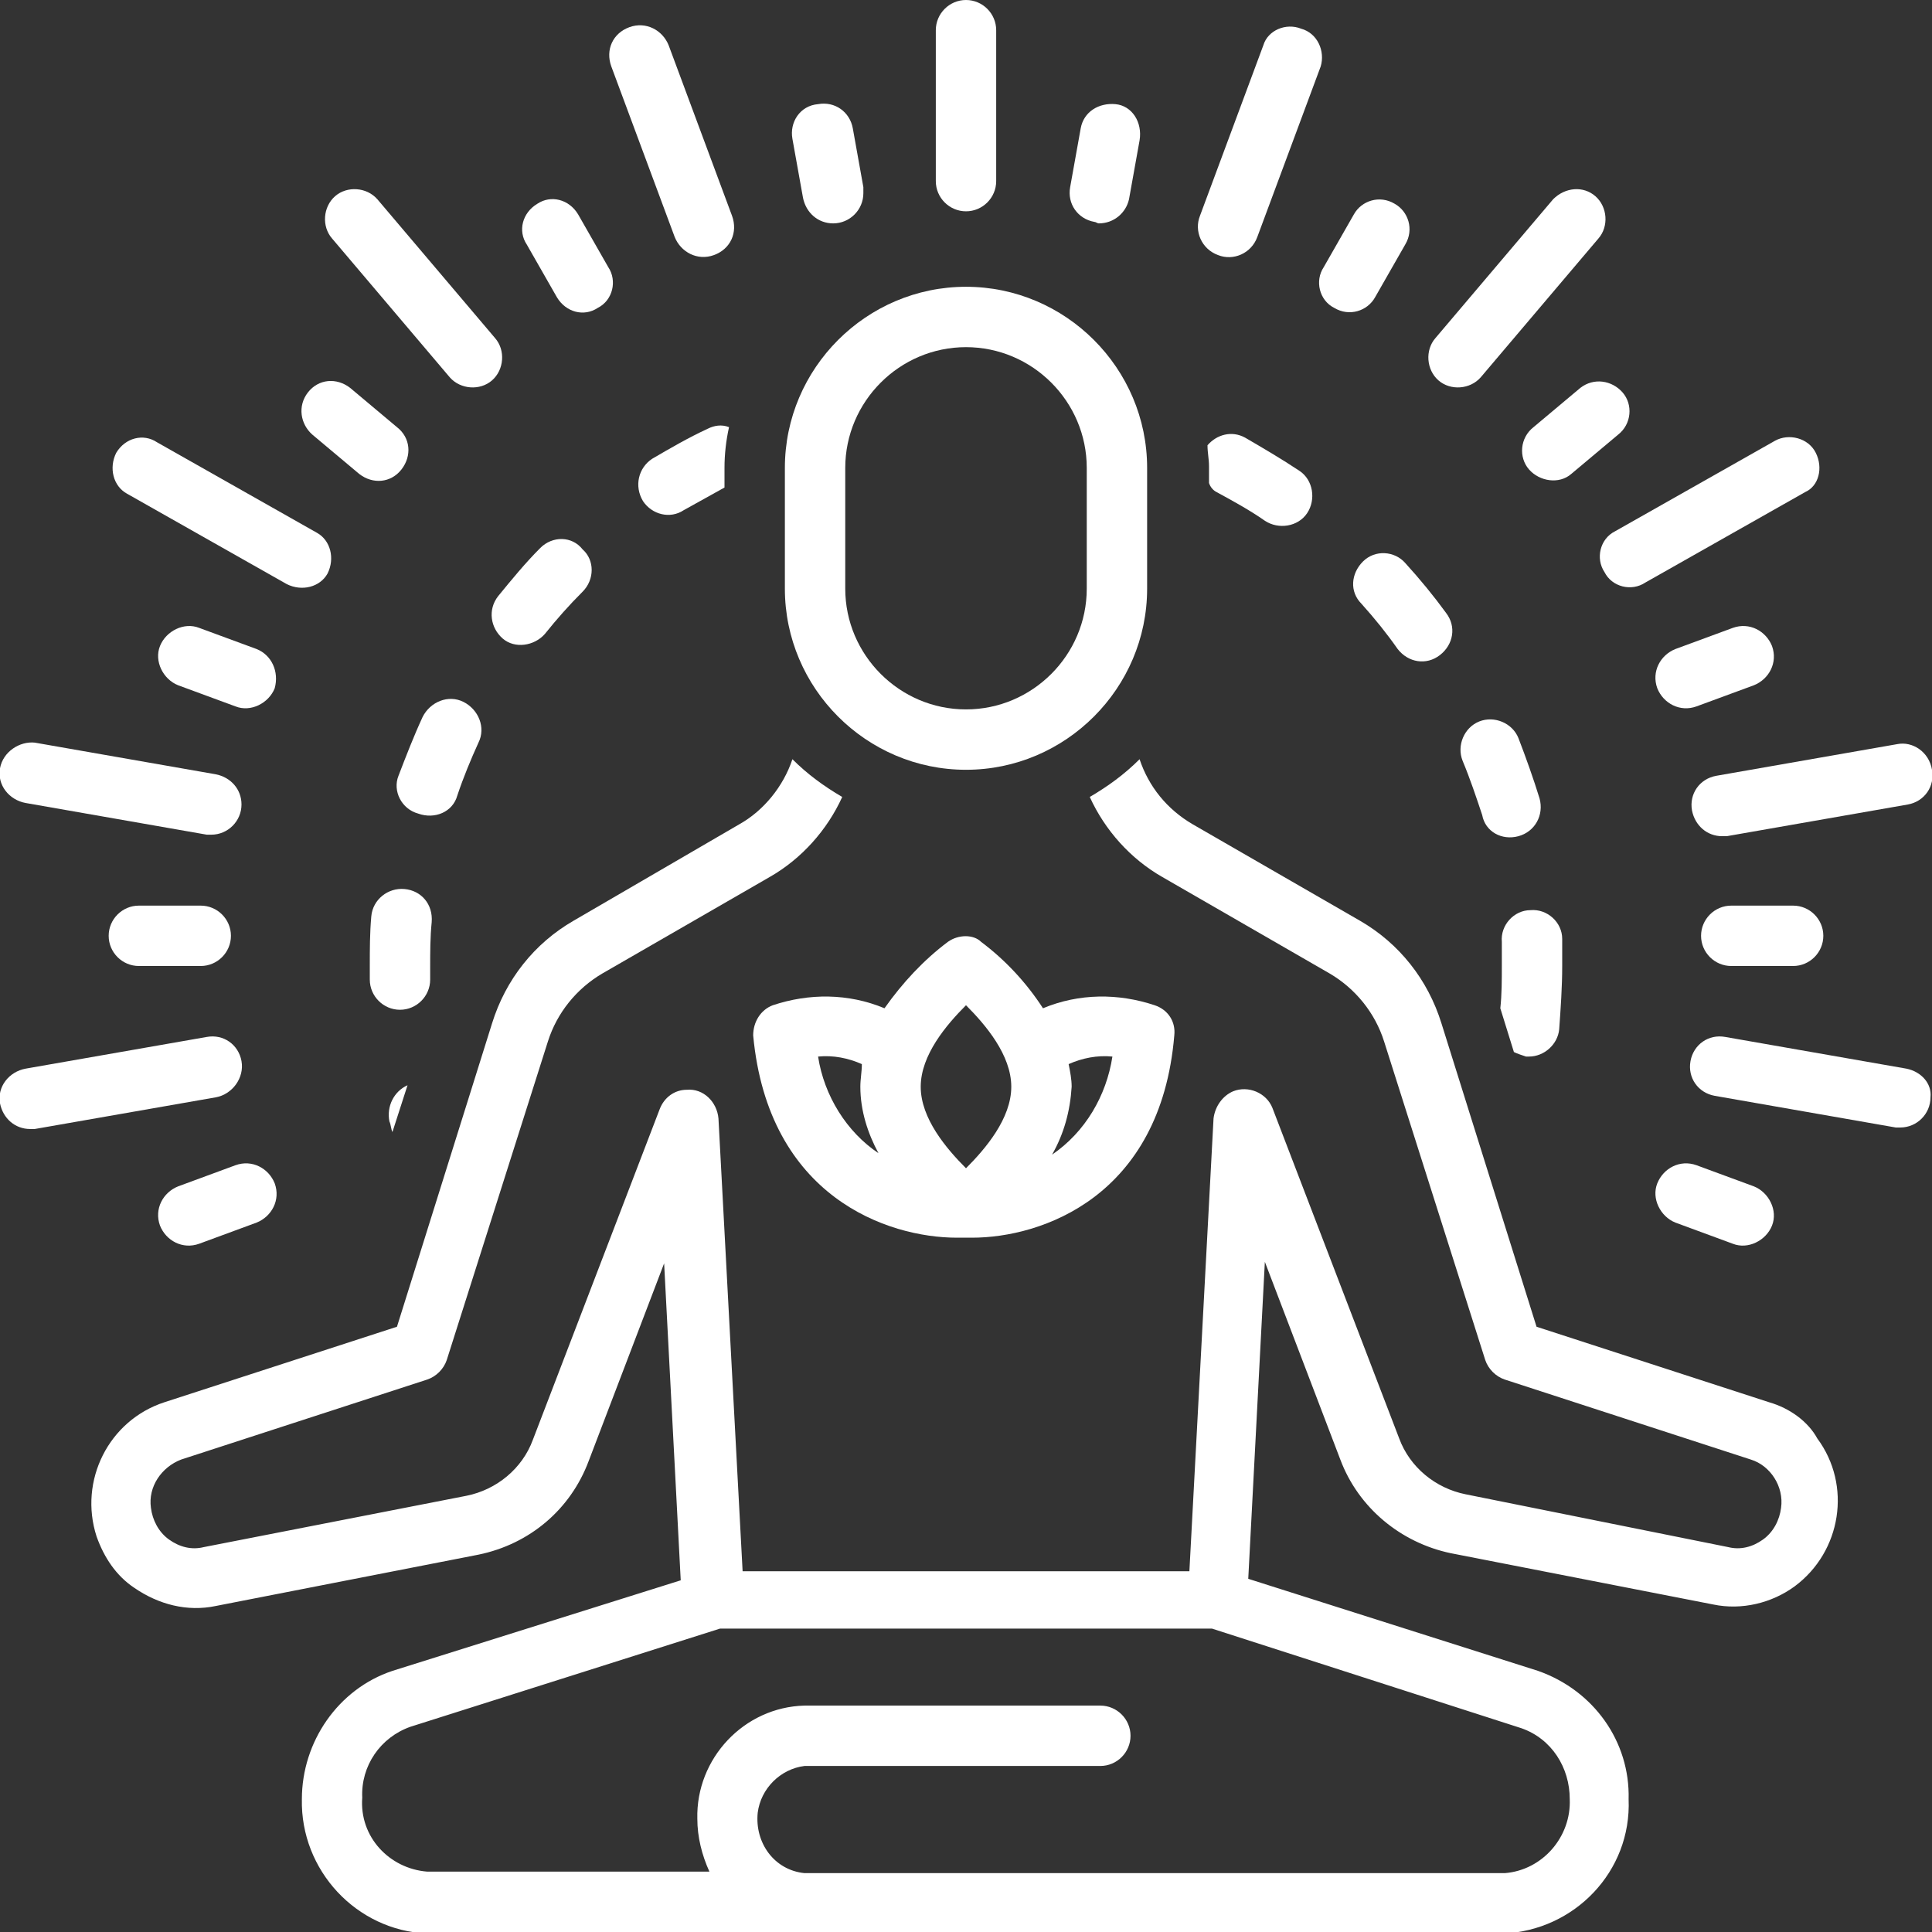
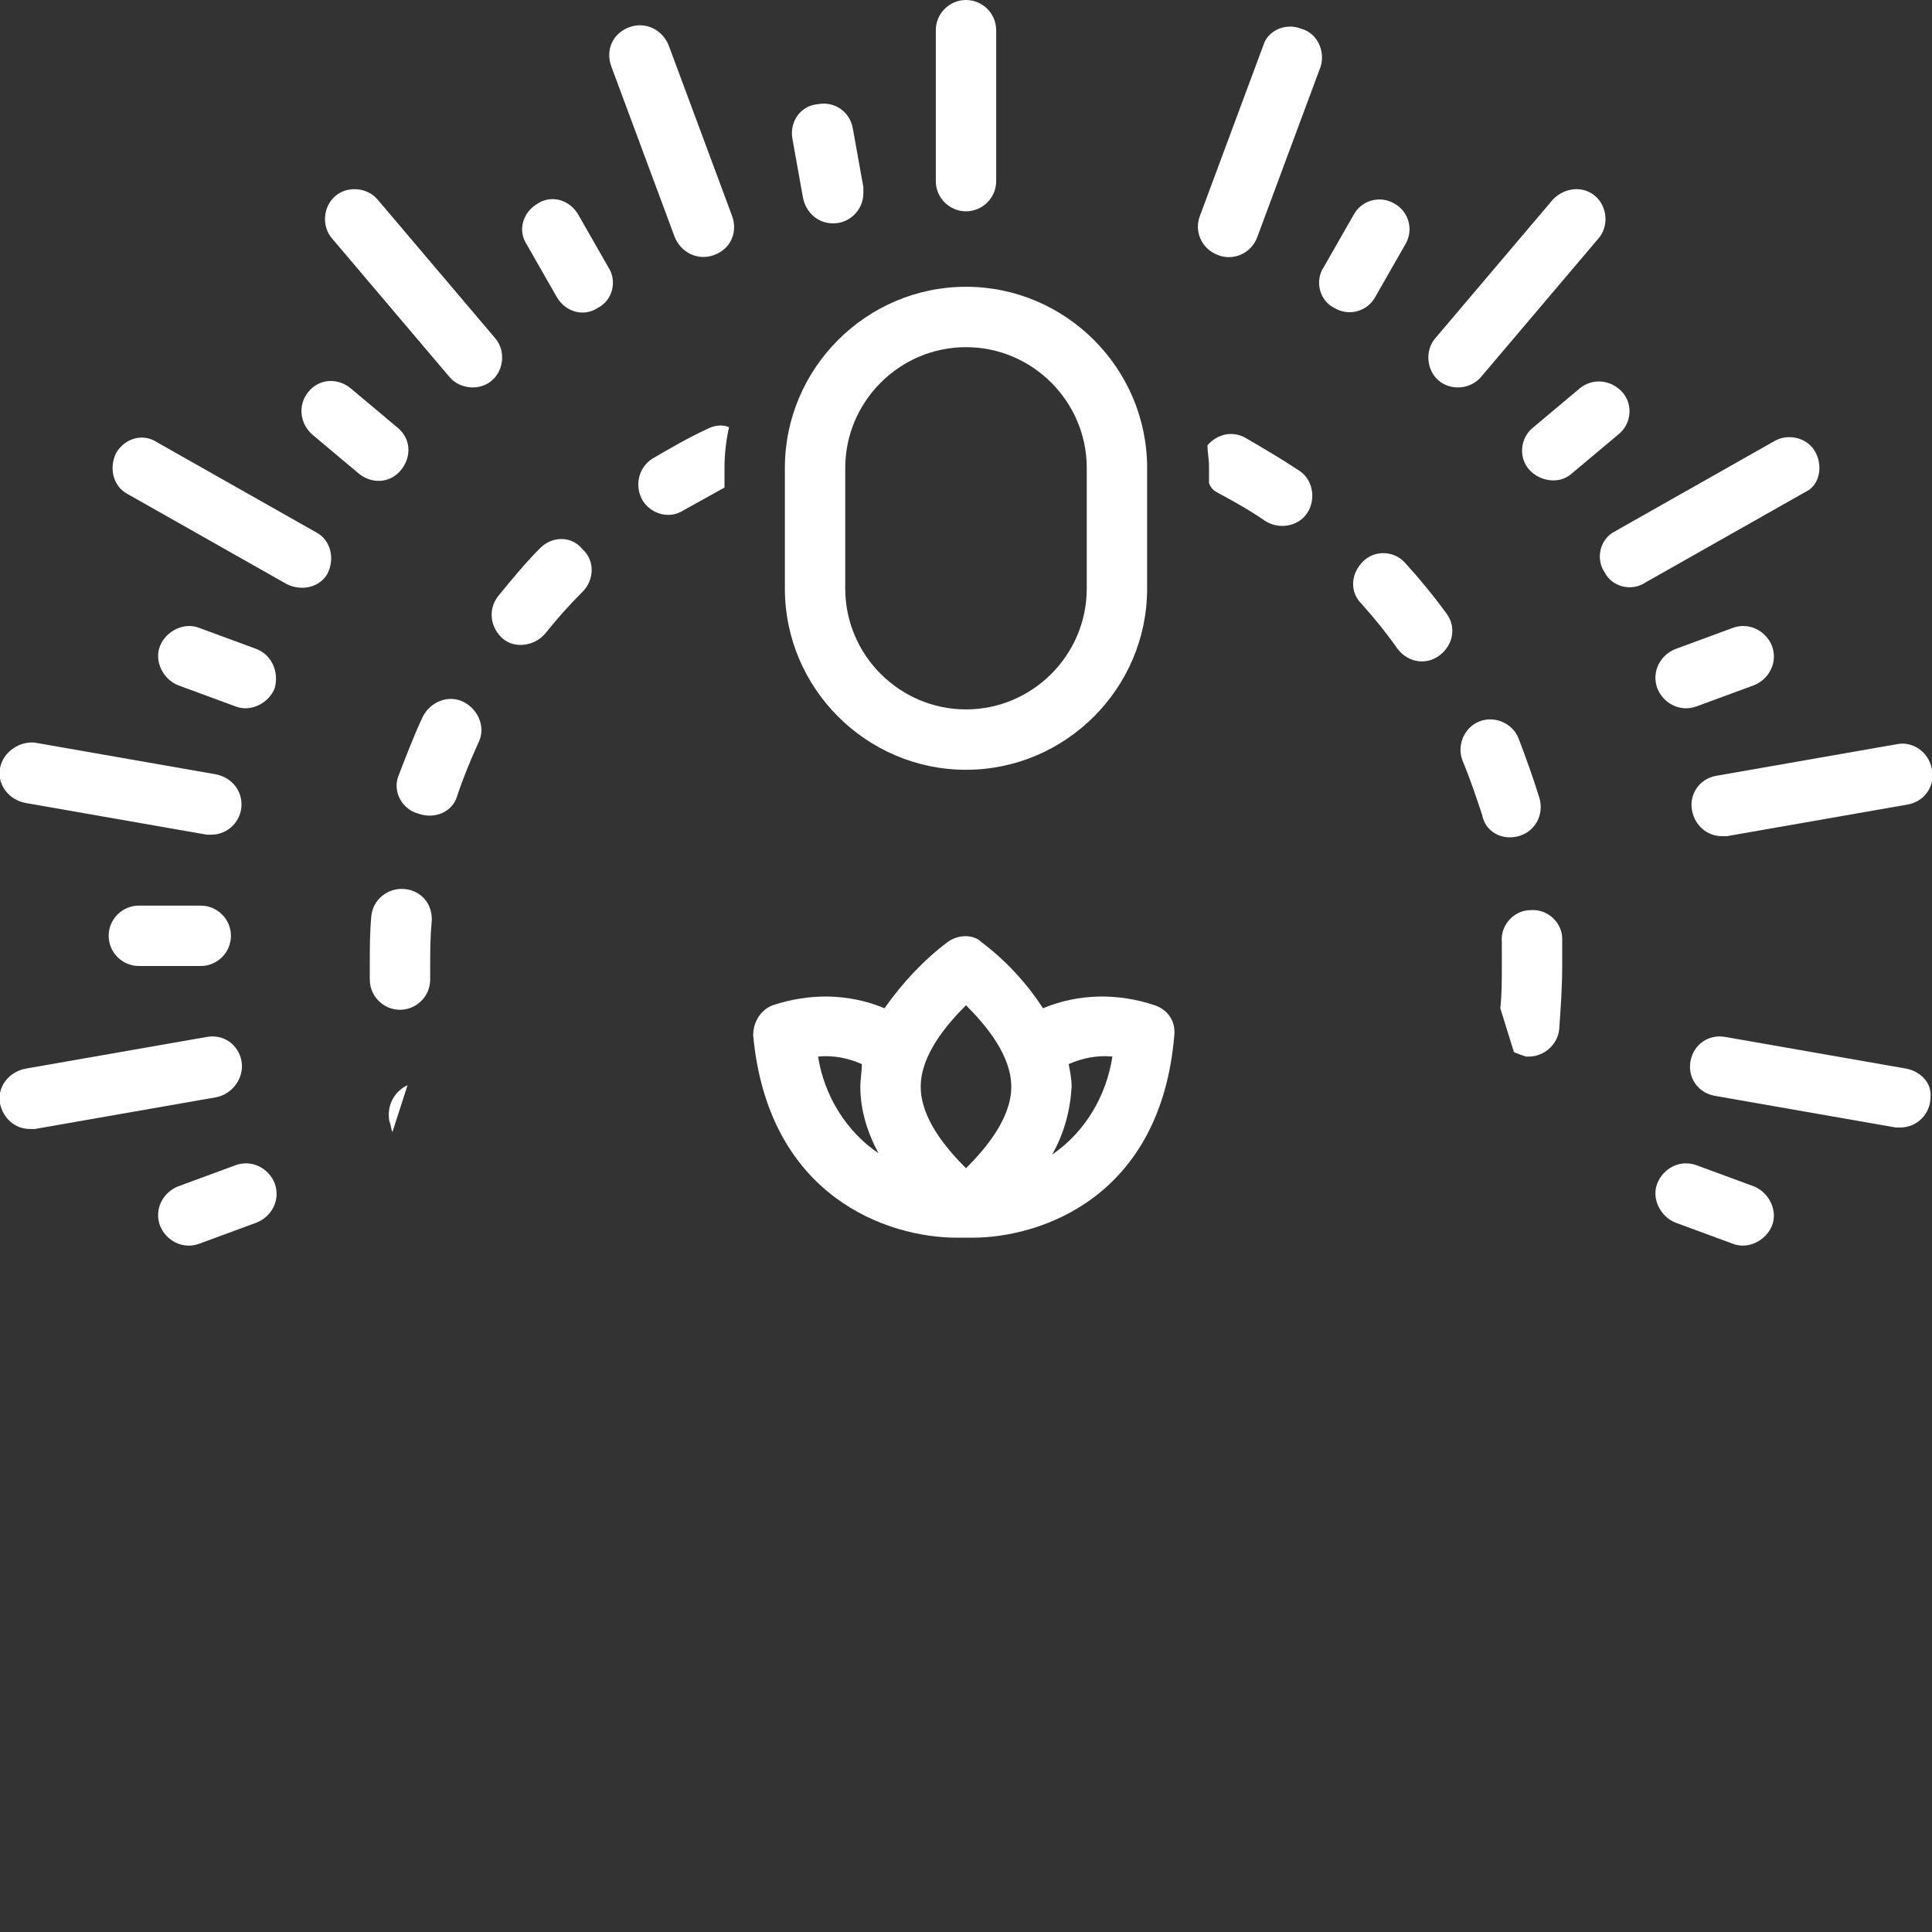
<svg xmlns="http://www.w3.org/2000/svg" id="Layer_1" x="0px" y="0px" width="128px" height="128px" viewBox="0 0 128 128" style="enable-background:new 0 0 128 128;" xml:space="preserve">
  <rect x="0" y="0" width="128" height="128" fill="#333333" stroke="none" />
  <style type="text/css">	.st0{fill:#FFFFFF;}</style>
  <path class="st0" d="M66,12V2c0-1.1-0.9-2-2-2c-1.1,0-2,0.9-2,2v10c0,1.1,0.9,2,2,2C65.1,14,66,13.1,66,12z" />
  <path class="st0" d="M55.2,14.8c1.1,0,2-0.9,2-2c0-0.1,0-0.2,0-0.4l-0.7-3.9c-0.2-1.1-1.2-1.8-2.3-1.6C53,7,52.3,8.1,52.5,9.2  l0.7,3.9C53.4,14.1,54.2,14.8,55.2,14.8z" />
-   <path class="st0" d="M40.3,17.7l-2-3.5c-0.6-1-1.8-1.3-2.7-0.7c-1,0.6-1.3,1.8-0.7,2.7l2,3.5c0.6,1,1.8,1.3,2.7,0.7  C40.6,19.9,40.9,18.6,40.3,17.7z" />
+   <path class="st0" d="M40.3,17.7l-2-3.5c-0.6-1-1.8-1.3-2.7-0.7c-1,0.6-1.3,1.8-0.7,2.7l2,3.5c0.6,1,1.8,1.3,2.7,0.7  C40.6,19.9,40.9,18.6,40.3,17.7" />
  <path class="st0" d="M20.7,28.8l3.1,2.6c0.9,0.7,2.1,0.6,2.8-0.3c0.7-0.9,0.6-2.1-0.3-2.8l-3.1-2.6c-0.9-0.7-2.1-0.6-2.8,0.3  S19.9,28.1,20.7,28.8L20.7,28.8z" />
  <path class="st0" d="M17,43l-3.8-1.4c-1-0.4-2.2,0.2-2.6,1.2s0.2,2.2,1.2,2.6l3.8,1.4c1,0.4,2.2-0.2,2.6-1.2  C18.5,44.5,18,43.4,17,43z" />
  <path class="st0" d="M9.2,60c-1.1,0-2,0.9-2,2s0.9,2,2,2h4.1c1.1,0,2-0.9,2-2s-0.9-2-2-2H9.2z" />
  <path class="st0" d="M15.6,77.2l-3.8,1.4c-1,0.4-1.6,1.5-1.2,2.6c0.4,1,1.5,1.6,2.6,1.2L17,81c1-0.4,1.6-1.5,1.2-2.6  C17.8,77.4,16.7,76.8,15.6,77.2L15.6,77.2z" />
  <path class="st0" d="M109.8,78.4c-0.4,1,0.2,2.2,1.2,2.6l3.8,1.4c1,0.4,2.2-0.2,2.6-1.2c0.4-1-0.2-2.2-1.2-2.6l-3.8-1.4  C111.3,76.8,110.2,77.4,109.8,78.4C109.8,78.4,109.8,78.4,109.8,78.4z" />
-   <path class="st0" d="M118.8,64c1.1,0,2-0.9,2-2s-0.9-2-2-2h-4.1c-1.1,0-2,0.9-2,2s0.9,2,2,2H118.8z" />
  <path class="st0" d="M116.2,45.4c1-0.4,1.6-1.5,1.2-2.6c-0.4-1-1.5-1.6-2.6-1.2l0,0L111,43c-1,0.4-1.6,1.5-1.2,2.6  c0.4,1,1.5,1.6,2.6,1.2l0,0L116.2,45.4z" />
  <path class="st0" d="M104.7,25.7l-3.1,2.6c-0.9,0.7-1,2-0.3,2.8s2,1,2.8,0.3l0,0l3.1-2.6c0.9-0.7,1-2,0.3-2.8S105.6,25,104.7,25.7  C104.7,25.7,104.7,25.7,104.7,25.7z" />
  <path class="st0" d="M88.4,20.4c1,0.6,2.2,0.2,2.7-0.7l2-3.5c0.6-1,0.2-2.2-0.7-2.7c-1-0.6-2.2-0.2-2.7,0.7l-2,3.5  C87.1,18.6,87.4,19.9,88.4,20.4z" />
-   <path class="st0" d="M72.8,14.8c1,0,1.8-0.7,2-1.6l0.7-3.9C75.7,8.1,75,7,73.9,6.9s-2.1,0.5-2.3,1.6l-0.7,3.9  c-0.2,1.1,0.5,2.1,1.6,2.3C72.6,14.7,72.7,14.8,72.8,14.8L72.8,14.8z" />
  <path class="st0" d="M48.5,14.3L44.3,3c-0.4-1-1.5-1.6-2.6-1.2s-1.6,1.5-1.2,2.6l4.2,11.3c0.4,1,1.5,1.6,2.6,1.2  C48.4,16.5,48.9,15.4,48.5,14.3C48.5,14.3,48.5,14.3,48.5,14.3z" />
  <path class="st0" d="M22,15.8l7.8,9.2c0.7,0.8,2,0.9,2.8,0.2c0.8-0.7,0.9-2,0.2-2.8c0,0,0,0,0,0l-7.8-9.2c-0.7-0.8-2-0.9-2.8-0.2  S21.3,15,22,15.8C22,15.8,22,15.8,22,15.8z" />
  <path class="st0" d="M7.7,30c-0.5,1-0.2,2.2,0.7,2.7l10.6,6c1,0.5,2.2,0.2,2.7-0.7c0.5-1,0.2-2.2-0.7-2.7l-10.6-6  C9.5,28.7,8.3,29,7.7,30C7.7,30,7.7,30,7.7,30z" />
  <path class="st0" d="M0,50.9C-0.2,52,0.6,53,1.7,53.2l12,2.1c0.1,0,0.2,0,0.3,0c1.1,0,2-0.9,2-2c0-1-0.7-1.8-1.7-2l-12-2.1  C1.3,49.1,0.2,49.8,0,50.9z" />
  <path class="st0" d="M16,70.3c-0.2-1.1-1.2-1.8-2.3-1.6l-12,2.1C0.6,71-0.2,72,0,73.1c0.2,1,1,1.7,2,1.7c0.1,0,0.2,0,0.3,0l12-2.1  C15.4,72.5,16.2,71.4,16,70.3z" />
  <path class="st0" d="M126.3,70.8l-12-2.1c-1.1-0.2-2.1,0.5-2.3,1.6c-0.2,1.1,0.5,2.1,1.6,2.3l12,2.1c0.1,0,0.2,0,0.3,0  c1.1,0,2-0.9,2-2C128,71.8,127.3,71,126.3,70.8z" />
  <path class="st0" d="M125.7,49.3l-12,2.1c-1.1,0.2-1.8,1.2-1.6,2.3c0.2,1,1,1.7,2,1.7c0.1,0,0.2,0,0.3,0l12-2.1  c1.1-0.2,1.8-1.2,1.6-2.3C127.8,49.8,126.7,49.1,125.7,49.3L125.7,49.3z" />
  <path class="st0" d="M120.3,30c-0.5-1-1.8-1.3-2.7-0.8c0,0,0,0,0,0l-10.6,6c-1,0.5-1.3,1.8-0.7,2.7c0.5,1,1.8,1.3,2.7,0.7l0,0  l10.6-6C120.5,32.2,120.8,31,120.3,30z" />
  <path class="st0" d="M102.9,13.2l-7.8,9.2c-0.7,0.8-0.6,2.1,0.2,2.8c0.8,0.7,2.1,0.6,2.8-0.2c0,0,0,0,0,0l7.8-9.2  c0.7-0.8,0.6-2.1-0.2-2.8C104.9,12.3,103.7,12.4,102.9,13.2C102.9,13.2,102.9,13.2,102.9,13.2z" />
  <path class="st0" d="M86.2,1.9C85.2,1.5,84,2,83.7,3c0,0,0,0,0,0l-4.2,11.3c-0.4,1,0.1,2.2,1.2,2.6c1,0.4,2.2-0.1,2.6-1.2  c0,0,0,0,0,0l4.2-11.3C87.8,3.4,87.3,2.2,86.2,1.9C86.2,1.9,86.2,1.9,86.2,1.9z" />
  <path class="st0" d="M100.3,69.7c0.2,0.1,0.5,0.2,0.8,0.3c0.1,0,0.1,0,0.2,0c1,0,1.9-0.8,2-1.8c0.1-1.4,0.2-2.8,0.2-4.2  c0-0.6,0-1.2,0-1.8c0-1.1-1-2-2.1-1.9c-1.1,0-2,1-1.9,2.1c0,0.5,0,1.1,0,1.6c0,0.9,0,1.9-0.1,2.8L100.3,69.7z" />
  <path class="st0" d="M25.8,74.3c0.1,0.2,0.1,0.5,0.2,0.7l1-3.1C26.1,72.3,25.6,73.3,25.8,74.3z" />
  <path class="st0" d="M30.3,52.7c0.4-1.2,0.9-2.4,1.4-3.5c0.5-1,0-2.2-1-2.7c-1-0.5-2.2,0-2.7,1c0,0,0,0,0,0  c-0.6,1.3-1.1,2.6-1.6,3.9c-0.4,1,0.2,2.2,1.3,2.5C28.8,54.3,30,53.8,30.3,52.7C30.3,52.7,30.3,52.7,30.3,52.7z" />
  <path class="st0" d="M35.8,36.3c-1,1-1.9,2.1-2.8,3.2c-0.7,0.9-0.5,2.1,0.3,2.8s2.1,0.5,2.8-0.3c0,0,0,0,0,0c0.8-1,1.6-1.9,2.5-2.8  c0.8-0.8,0.8-2.1,0-2.8C37.9,35.5,36.6,35.5,35.8,36.3L35.8,36.3z" />
  <path class="st0" d="M26.8,58.9c-1.1-0.1-2.1,0.7-2.2,1.8c0,0,0,0,0,0c-0.1,1.1-0.1,2.2-0.1,3.3c0,0.3,0,0.6,0,0.9c0,1.1,0.9,2,2,2  c0,0,0,0,0,0c1.1,0,2-0.9,2-2c0,0,0,0,0,0c0-0.3,0-0.5,0-0.8c0-1,0-2,0.1-3C28.7,59.9,27.9,59,26.8,58.9z" />
  <path class="st0" d="M100.6,55.4c1.1-0.3,1.7-1.4,1.4-2.5c0,0,0,0,0,0c-0.4-1.3-0.9-2.7-1.4-4c-0.4-1-1.6-1.5-2.6-1.1  c-1,0.4-1.5,1.6-1.1,2.6l0,0c0.5,1.2,0.9,2.4,1.3,3.6C98.4,55.1,99.5,55.7,100.6,55.4C100.5,55.4,100.6,55.4,100.6,55.4L100.6,55.4z  " />
  <path class="st0" d="M92.6,43c0.7,0.9,1.9,1.1,2.8,0.4c0.9-0.7,1.1-1.9,0.4-2.8l0,0c-0.8-1.1-1.7-2.2-2.7-3.3  c-0.7-0.8-2-0.9-2.8-0.1s-0.9,2-0.1,2.8C91.1,41,91.9,42,92.6,43z" />
  <path class="st0" d="M76,39v-8c0-6.6-5.4-12-12-12c-6.6,0-12,5.4-12,12v8c0,6.6,5.4,12,12,12C70.6,51,76,45.6,76,39z M72,39  c0,4.4-3.6,8-8,8c-4.4,0-8-3.6-8-8c0,0,0,0,0,0v-8c0-4.4,3.6-8,8-8s8,3.6,8,8c0,0,0,0,0,0V39z" />
  <path class="st0" d="M62.8,62.4c-1.6,1.2-3,2.7-4.2,4.4c-2.4-1-5-1-7.4-0.2c-0.8,0.3-1.3,1.1-1.3,2C50.9,79.3,58.8,82,63.4,82  c0.2,0,0.4,0,0.5,0c0,0,0,0,0,0c0,0,0,0,0,0c0.2,0,0.3,0,0.5,0c4.6,0,12.5-2.7,13.4-13.4c0.1-0.9-0.4-1.7-1.3-2  c-2.4-0.8-5-0.8-7.4,0.2c-1.1-1.7-2.5-3.2-4.1-4.4C64.5,61.9,63.5,61.9,62.8,62.4z M54.2,70c1-0.1,2,0.1,2.9,0.5  C57.1,71,57,71.5,57,72c0,1.6,0.5,3.1,1.2,4.4C56.1,75,54.6,72.6,54.2,70L54.2,70z M70.8,70.5c0.9-0.4,1.9-0.6,2.9-0.5  c-0.4,2.6-1.8,5-4,6.5c0.8-1.4,1.2-2.9,1.3-4.5C71,71.5,70.9,71,70.8,70.5L70.8,70.5z M64,77.4c-1.3-1.3-3-3.3-3-5.4  c0-2.1,1.7-4.1,3-5.4c1.3,1.3,3,3.3,3,5.4C67,74.1,65.3,76.1,64,77.4z" />
-   <path class="st0" d="M117.2,92.9l-15.4-5l-6.3-20.1c-0.9-2.9-2.8-5.3-5.4-6.8l-11.1-6.4c-1.7-1-2.9-2.5-3.5-4.3  c-1,1-2.1,1.8-3.3,2.5c1,2.2,2.7,4.1,4.8,5.3l11.1,6.4c1.7,1,3,2.6,3.6,4.5l6.7,21.1c0.2,0.6,0.7,1.1,1.3,1.3l16.3,5.3  c1.3,0.4,2.2,1.8,2,3.2c-0.1,0.8-0.5,1.6-1.2,2.1c-0.7,0.5-1.5,0.7-2.3,0.5L97.1,99c-2-0.4-3.7-1.8-4.4-3.7l-8.4-21.9  c-0.4-1-1.6-1.5-2.6-1.1c-0.7,0.3-1.2,1-1.3,1.8l-1.6,30H49.2l-1.6-30c-0.1-1.1-1-2-2.1-1.9c-0.8,0-1.5,0.5-1.8,1.3l-8.4,21.9  c-0.7,1.9-2.4,3.3-4.4,3.7l-17.4,3.4c-0.8,0.2-1.6,0-2.3-0.5c-0.7-0.5-1.1-1.3-1.2-2.1c-0.2-1.4,0.7-2.7,2-3.2l16.3-5.3  c0.6-0.2,1.1-0.7,1.3-1.3L36.3,69c0.6-1.9,1.9-3.5,3.6-4.5l11.1-6.4c2.1-1.2,3.8-3.1,4.8-5.3c-1.2-0.7-2.3-1.5-3.3-2.5  c-0.6,1.8-1.9,3.4-3.5,4.3L38,61c-2.6,1.5-4.5,3.9-5.4,6.8l-6.3,20.1l-15.4,5c-3.7,1.2-5.7,5.2-4.5,8.9c0.5,1.4,1.3,2.6,2.5,3.4  c1.6,1.1,3.5,1.6,5.4,1.2l17.4-3.4c3.4-0.7,6.1-3,7.3-6.2l5-13.1l1.1,21L26,110.7c-3.6,1.2-6,4.7-6,8.5c-0.1,4.7,3.6,8.7,8.3,8.9  h71.3c4.7-0.2,8.5-4.1,8.3-8.9c0.1-3.8-2.3-7.2-6-8.5l-19.2-6.1l1.1-21l5,13.1c1.2,3.2,4,5.5,7.3,6.2l17.4,3.4  c1.9,0.4,3.9-0.1,5.4-1.2c3.1-2.3,3.8-6.7,1.5-9.8C119.8,94.2,118.6,93.3,117.2,92.9L117.2,92.9z M100.8,114.5  c2,0.7,3.2,2.6,3.2,4.7c0.1,2.5-1.8,4.7-4.3,4.9H53.3c-2-0.2-3.3-2-3.1-4c0.2-1.6,1.5-2.9,3.1-3.1h19.6c1.1,0,2-0.9,2-2s-0.9-2-2-2  H53.3c-4,0.1-7.2,3.5-7.1,7.5c0,1.2,0.3,2.4,0.8,3.5H28.3c-2.5-0.2-4.5-2.3-4.3-4.9c-0.1-2.1,1.2-4,3.2-4.7l20.5-6.5h32.6  L100.8,114.5z" />
  <path class="st0" d="M80.6,32.6c1.1,0.6,2.2,1.2,3.2,1.9c0.9,0.6,2.2,0.4,2.8-0.5c0.6-0.9,0.4-2.2-0.5-2.8c-1.2-0.8-2.4-1.5-3.6-2.2  c-0.9-0.5-1.9-0.2-2.5,0.5c0,0.5,0.1,0.9,0.1,1.4v1.1C80.2,32.3,80.4,32.5,80.6,32.6z" />
  <path class="st0" d="M46.9,28.4c-1.3,0.6-2.5,1.3-3.7,2c-0.9,0.6-1.2,1.8-0.6,2.8c0.6,0.9,1.8,1.2,2.7,0.6c0.9-0.5,1.8-1,2.7-1.5V31  c0-0.9,0.1-1.8,0.3-2.7C47.8,28.1,47.3,28.2,46.9,28.4z" />
</svg>